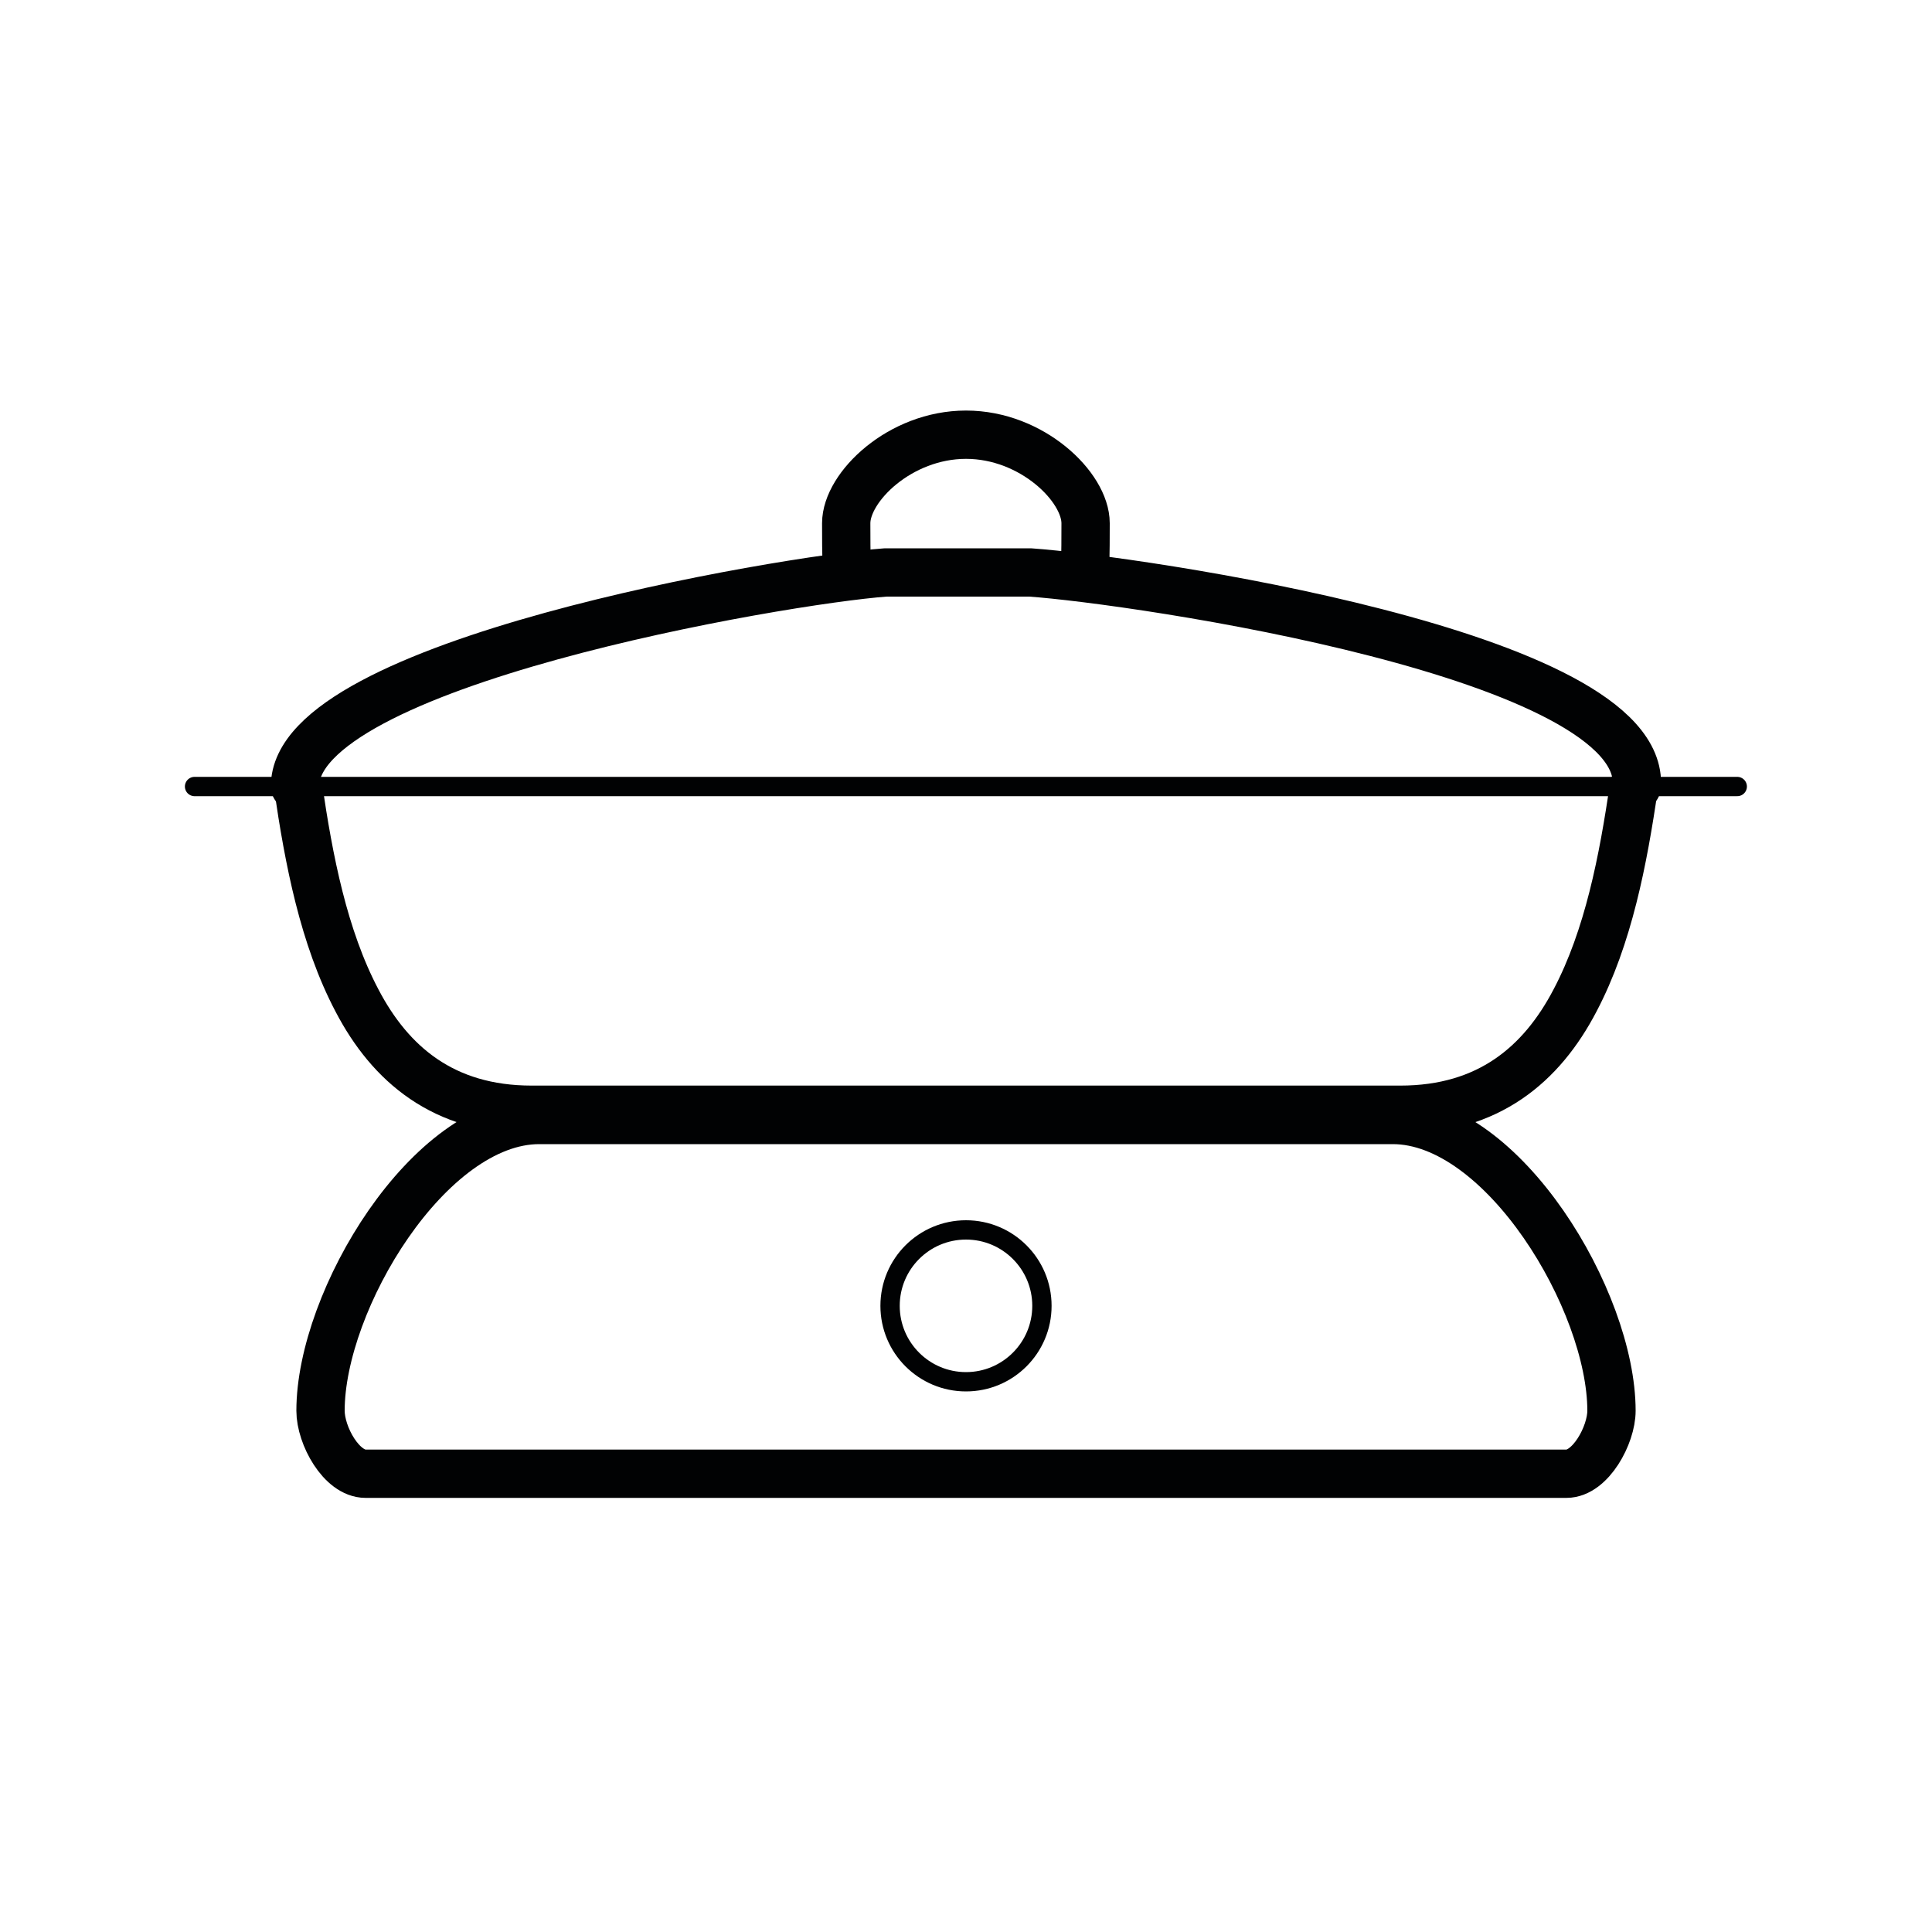
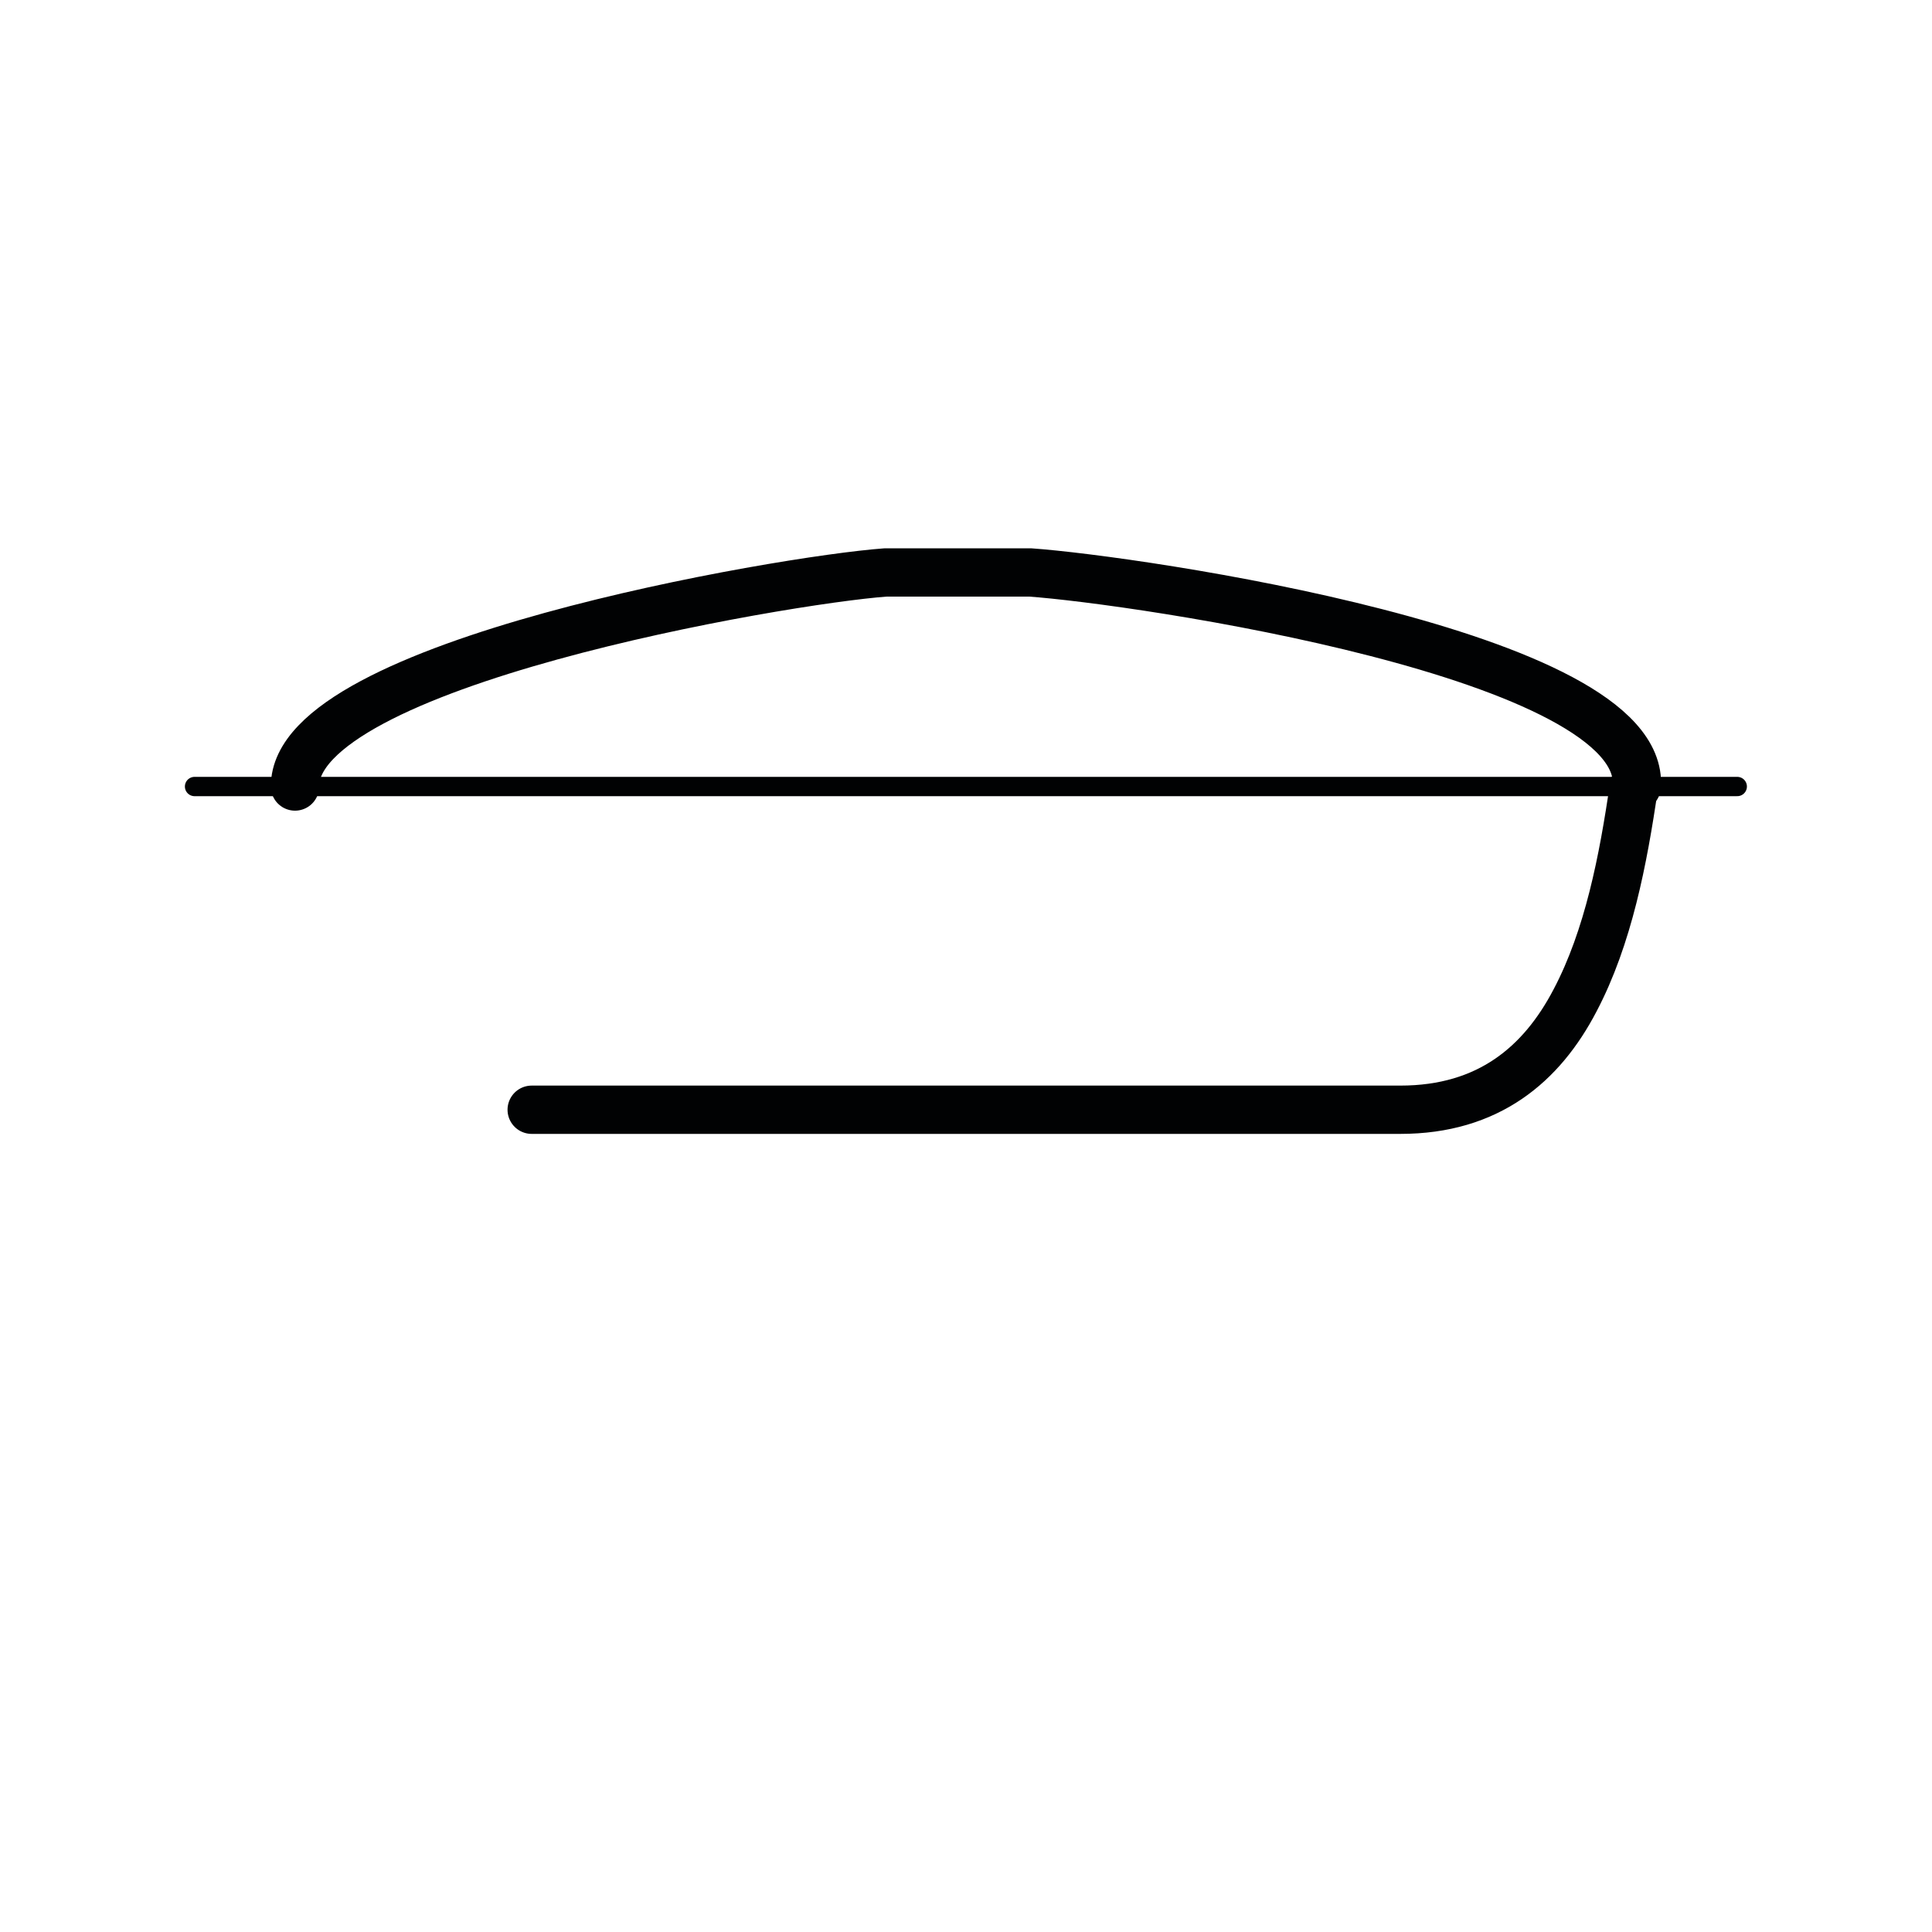
<svg xmlns="http://www.w3.org/2000/svg" clip-rule="evenodd" fill-rule="evenodd" stroke-linecap="round" stroke-linejoin="round" stroke-miterlimit="22.926" viewBox="0 0 10 10">
  <g fill="none" stroke="#010203">
    <g stroke-width=".25">
-       <path d="m4.387 2.963c-.005-.03-.007-.068-.007-.255s.278-.458.62-.458.619.271.619.458-.002.225-.006.255" />
      <path d="m1.527 4.071c-.006-.637 2.521-1.069 3.057-1.108h.748c.542.038 3.19.423 3.14 1.108" />
-       <path d="m8.457 4.071c-.055.378-.132.78-.305 1.108-.172.329-.447.565-.904.565h-4.496c-.457 0-.732-.236-.904-.565-.173-.328-.25-.73-.305-1.108" />
+       <path d="m8.457 4.071c-.055.378-.132.78-.305 1.108-.172.329-.447.565-.904.565h-4.496" />
    </g>
    <path d="m1.007 4.071h7.985" stroke-width=".1" />
-     <ellipse cx="5" cy="6.759" rx=".393" ry=".393" stroke-width=".1" />
-     <path d="m2.791 5.797h4.418c.571 0 1.132.937 1.132 1.505 0 .125-.108.326-.233.326h-6.216c-.125 0-.233-.198-.233-.326 0-.571.561-1.505 1.132-1.505z" stroke-width=".25" />
  </g>
</svg>